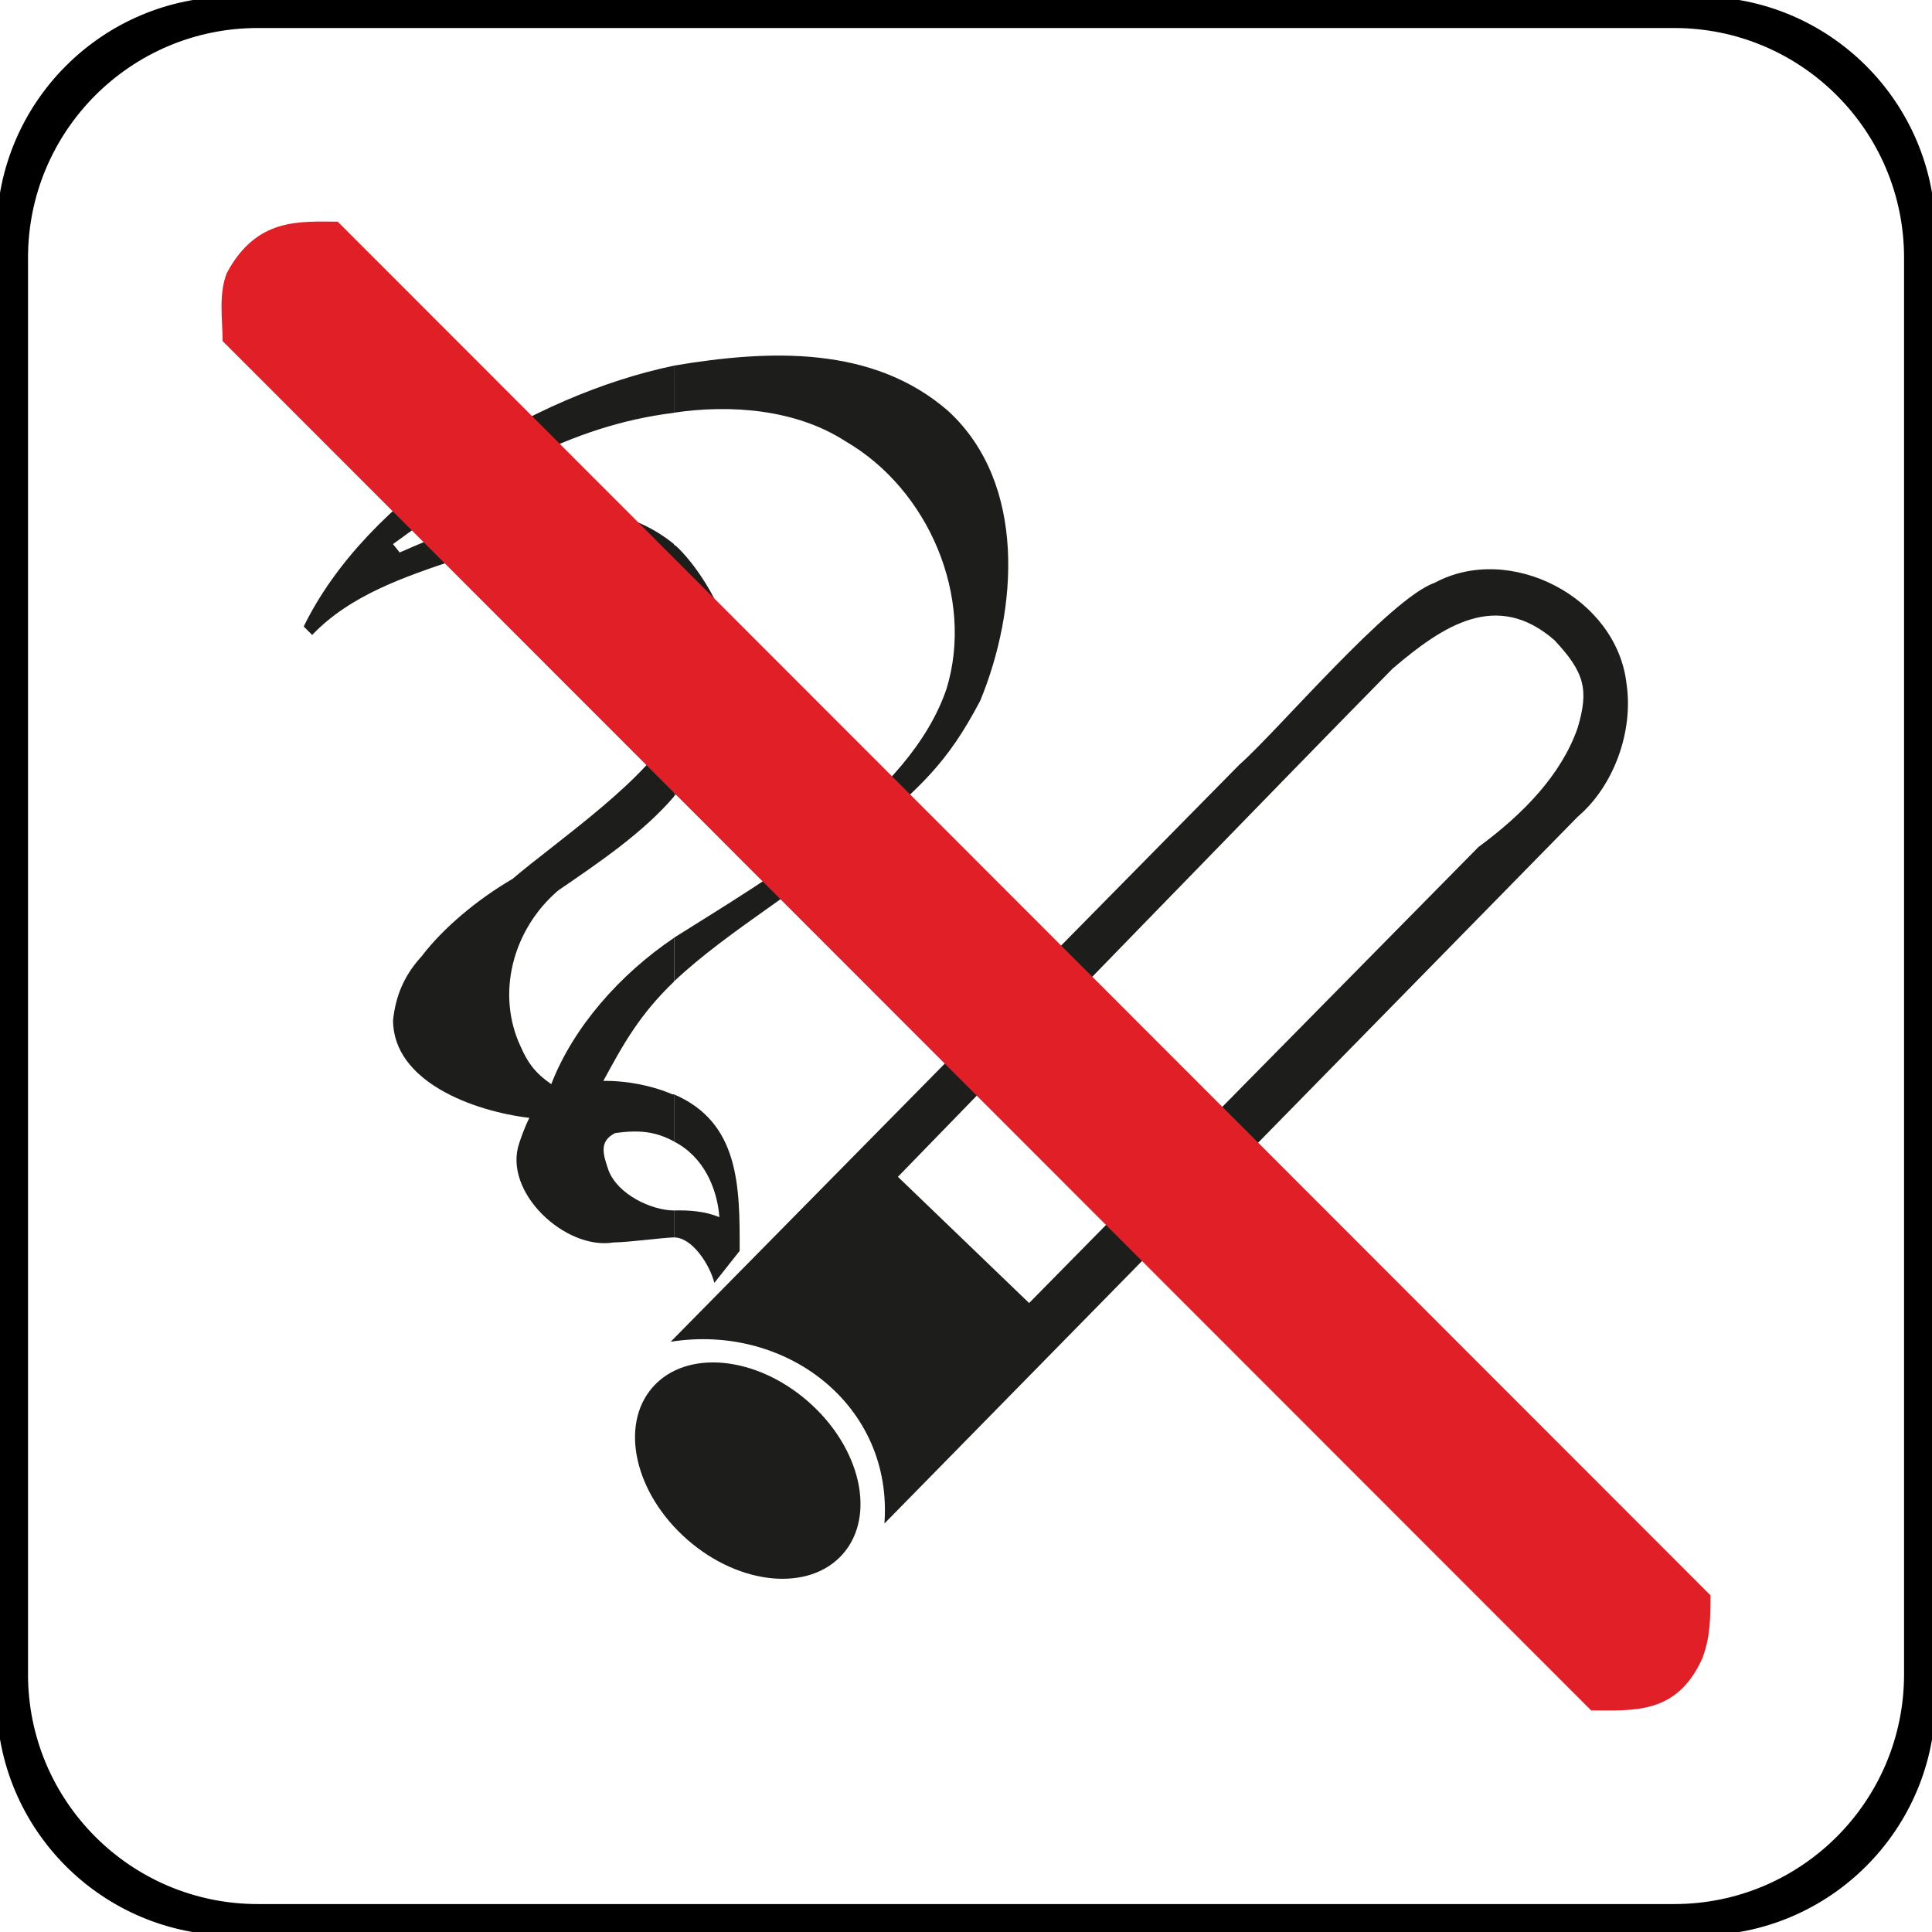
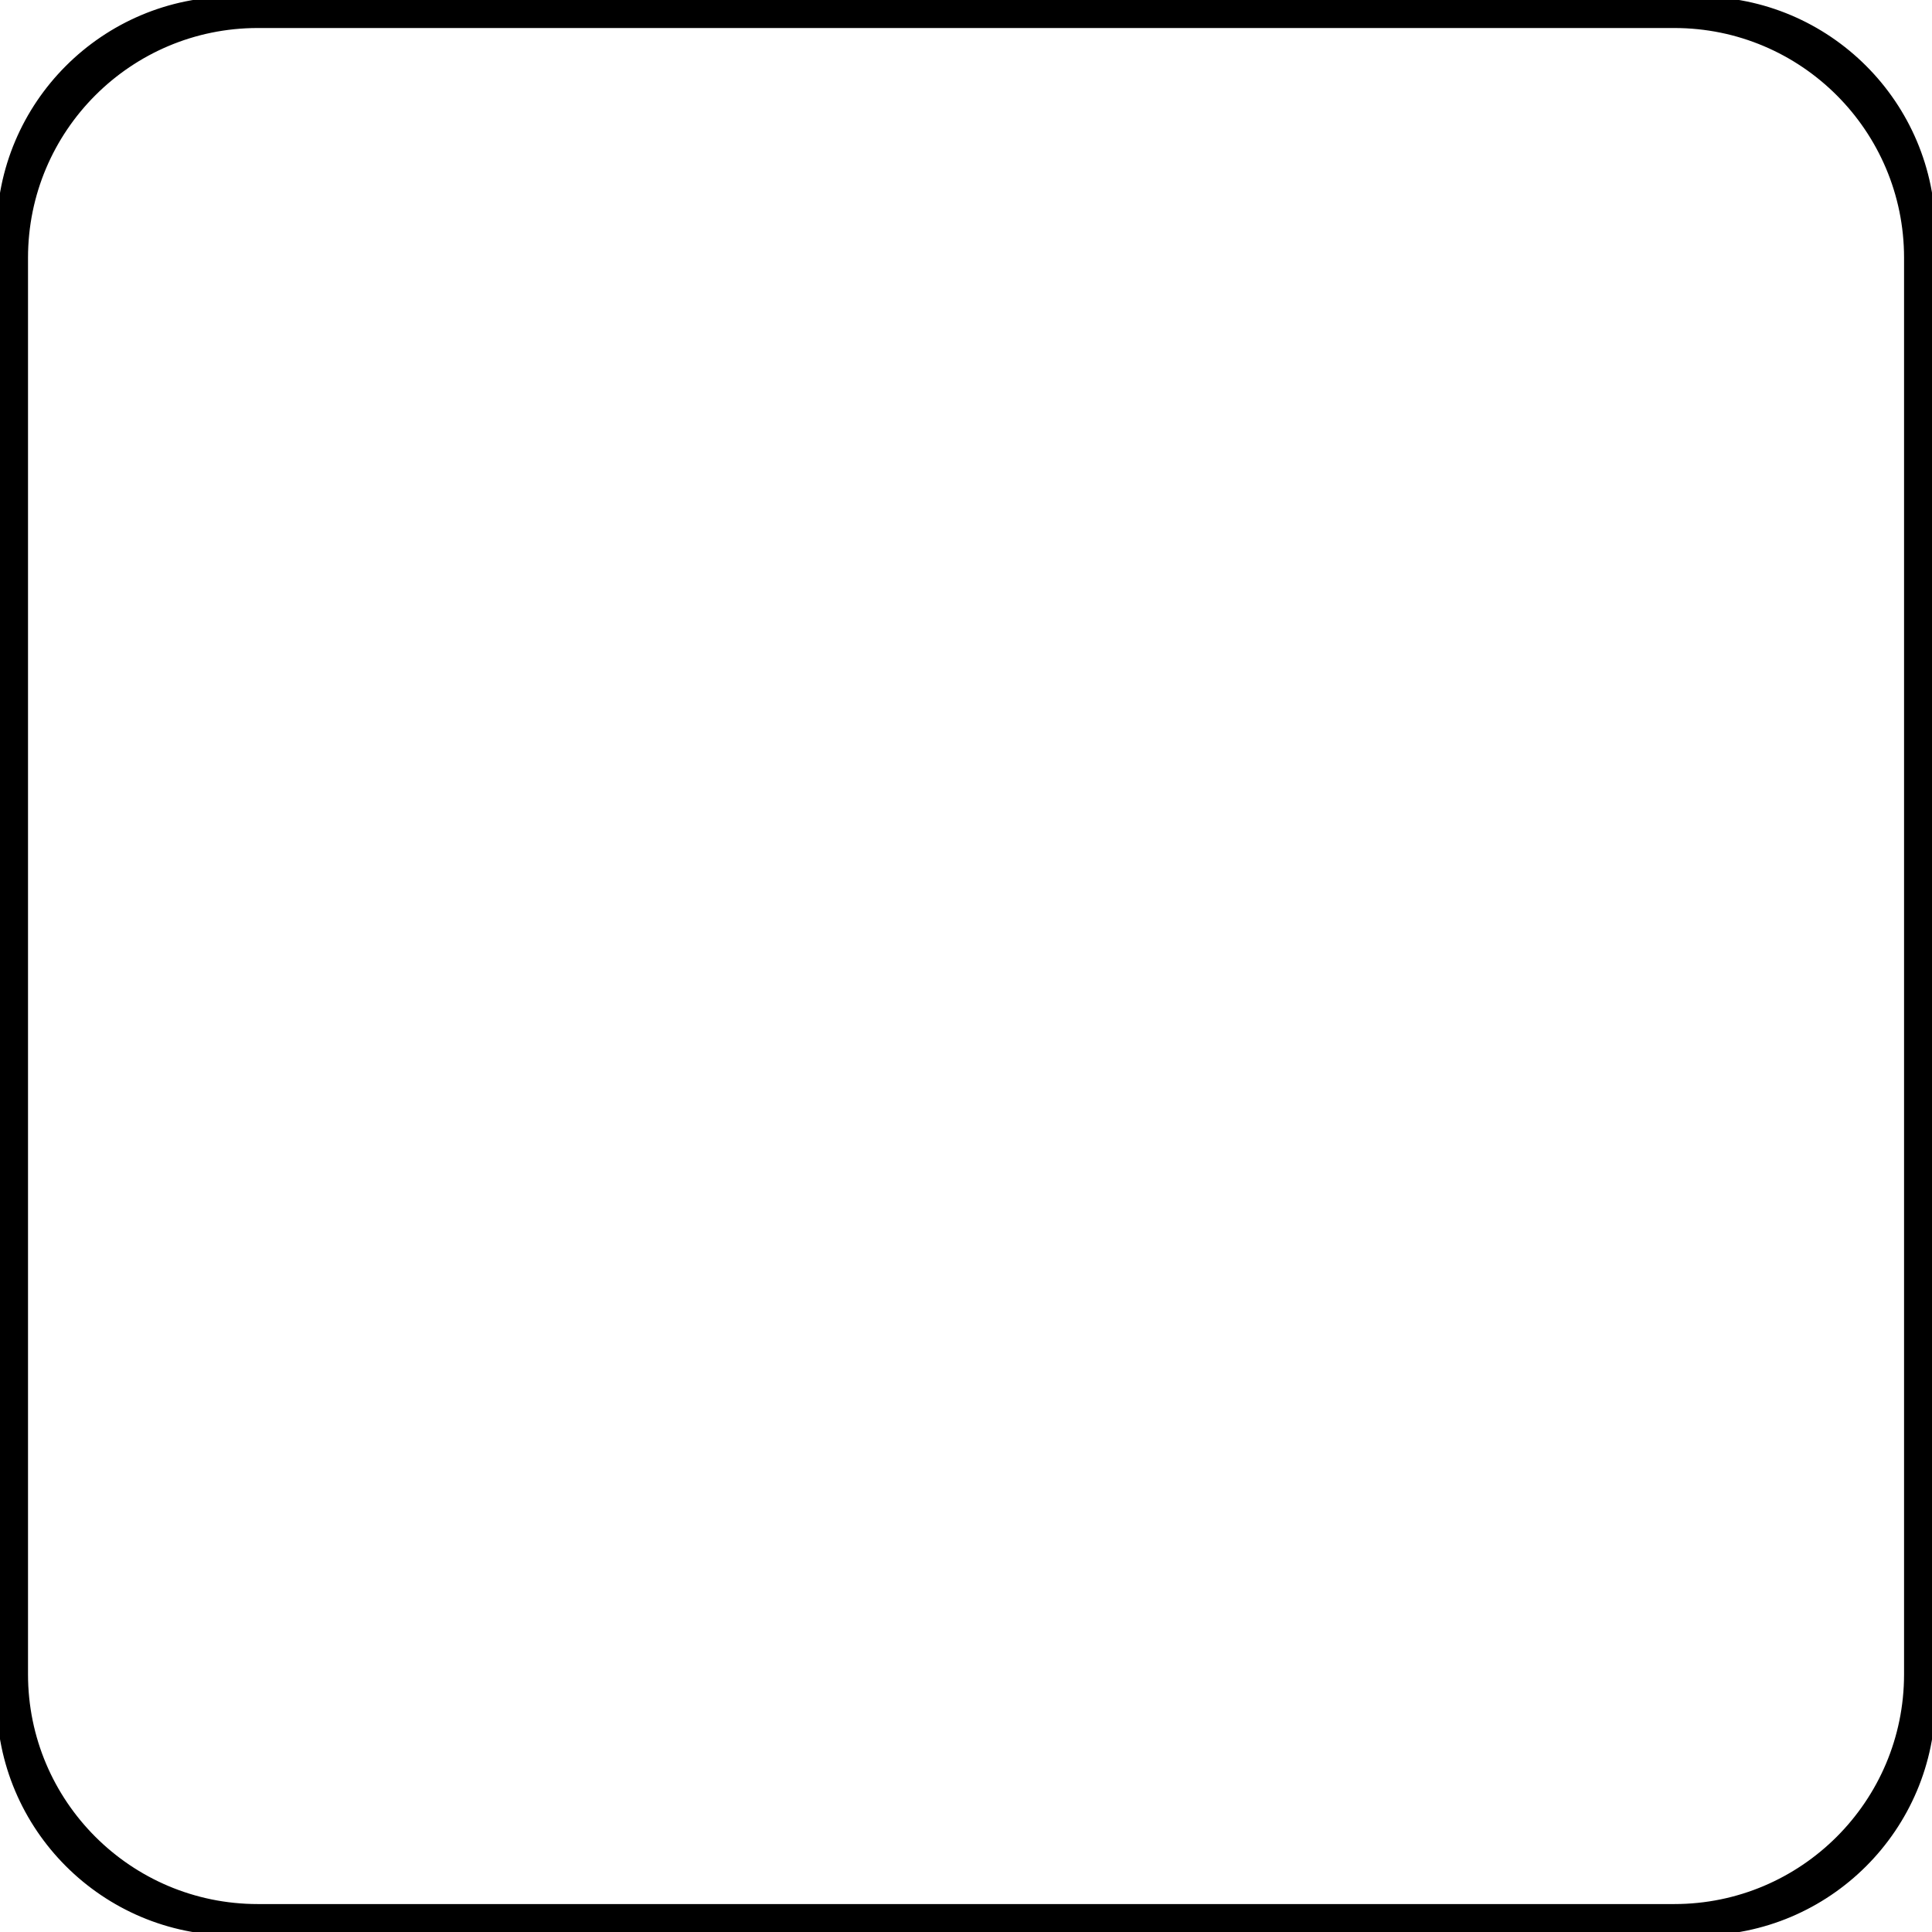
<svg xmlns="http://www.w3.org/2000/svg" xmlns:xlink="http://www.w3.org/1999/xlink" version="1.1" id="Layer_1" x="0px" y="0px" viewBox="0 0 283.46 283.46" style="enable-background:new 0 0 283.46 283.46;" xml:space="preserve">
  <style type="text/css">
	.st0{stroke:#000000;stroke-miterlimit:10;}
	.st1{clip-path:url(#SVGID_00000088123137101397056180000008592650803694329266_);}
	
		.st2{clip-path:url(#SVGID_00000172420627852887061750000008671056527699362952_);fill-rule:evenodd;clip-rule:evenodd;fill:#1D1D1B;}
	.st3{fill-rule:evenodd;clip-rule:evenodd;fill:#E01F26;}
</style>
  <path class="st0" d="M249.25,0H34.21C15.32,0,0,15.32,0,34.21v215.05c0,18.89,15.32,34.21,34.21,34.21h215.05  c18.89,0,34.21-15.32,34.21-34.21V34.21C283.46,15.32,268.15,0,249.25,0z M279.86,245.65c0,18.89-15.32,34.21-34.21,34.21H37.82  c-18.89,0-34.21-15.32-34.21-34.21V37.82c0-18.89,15.32-34.21,34.21-34.21h207.83c18.89,0,34.21,15.32,34.21,34.21V245.65z" />
  <g>
    <g>
      <defs>
-         <rect id="SVGID_1_" x="-54.02" y="-54.02" width="391.5" height="391.5" />
-       </defs>
+         </defs>
      <clipPath id="SVGID_00000023276399217228471980000015176761626742770049_">
        <use xlink:href="#SVGID_1_" style="overflow:visible;" />
      </clipPath>
      <g style="clip-path:url(#SVGID_00000023276399217228471980000015176761626742770049_);">
        <defs>
-           <rect id="SVGID_00000140736200363792946230000017022380731782251411_" x="-54.02" y="-54.02" width="391.5" height="391.5" />
-         </defs>
+           </defs>
        <clipPath id="SVGID_00000170270858261427938930000008471280944687495064_">
          <use xlink:href="#SVGID_00000140736200363792946230000017022380731782251411_" style="overflow:visible;" />
        </clipPath>
        <path style="clip-path:url(#SVGID_00000170270858261427938930000008471280944687495064_);fill-rule:evenodd;clip-rule:evenodd;fill:#1D1D1B;" d="     M98.89,144.02c-5.01,4.81-7.37,9.03-10.37,14.57c3.5-0.05,7.22,0.71,10.13,1.97h0.25v6.92c-2.72-1.49-5.18-1.72-8.64-1.24     c-2.47,1.24-1.73,3.21-0.99,5.44c1.36,3.59,6.32,5.9,9.63,5.92v3.95c-1.94,0.06-6.51,0.71-8.89,0.74     c-7.07,1.17-16.27-7.41-13.83-14.57c0.25-0.74,0.74-2.22,1.49-3.71c-8.25-0.98-19.98-5.32-20-14.32     c0.35-3.39,1.53-6.49,4.19-9.38c3.21-4.22,8.25-8.39,13.34-11.36c6.2-5.32,20.57-15.06,23.71-22.47v10.37     c-4.61,5.38-11.07,9.72-17.04,13.82c-6.7,5.76-9.12,15.22-5.44,22.97c0.99,2.22,1.98,3.7,4.45,5.43     c3.22-8.34,10.05-16.11,18.03-21.48V144.02 M44.56,91.92c9.22-18.89,33.38-33.91,54.33-38.27v6.92     c-15.42,1.87-28.26,9.74-41.23,19.26l0.98,1.23c12.31-5.51,28.83-10.49,40.25-1.23v8.15c-0.99-1.49-2.47-2.96-4.45-4.7     c-7.61-5.25-17.63-4.78-27.4-1.23c-7.65,2.57-15.62,5.23-21.24,11.11L44.56,91.92z M98.89,106.49v10.37     c7.01-8.47,10.59-14.99,7.65-24.7c-1.23-4.44-4.69-9.62-7.4-12.1c0,0-0.25,0-0.25-0.24v8.15     C102.58,94.09,101.96,100.14,98.89,106.49 M98.89,160.56c9.59,4.12,9.67,13.47,9.63,22.97l-3.71,4.69     c-0.66-2.62-3.23-6.68-5.93-6.67v-3.95c2.09-0.06,4.56,0.08,6.67,0.99c-0.33-4.26-2.31-8.89-6.67-11.11V160.56z M98.89,53.64     c14.05-2.36,29.19-2.96,40.24,6.67c11.53,10.62,10.2,29.1,4.7,42.47c-4.89,9.35-8.92,12.77-17.05,19.75     c-8.06,7.23-20.1,14.06-27.9,21.48v-6.42c14.05-8.88,34.59-20.59,40-36.55c4.1-13.41-2.63-29.23-14.82-36.29     c-7.3-4.73-16.89-5.43-25.18-4.2V53.64z" />
        <path style="clip-path:url(#SVGID_00000170270858261427938930000008471280944687495064_);fill-rule:evenodd;clip-rule:evenodd;fill:#1D1D1B;" d="     M238.64,100.32c-1.43-12.69-17.16-20.76-28.15-14.81c-6.57,2.26-23.15,21.86-28.64,26.67L98.4,196.86     c16.99-2.7,32.65,9.37,31.36,26.67c25.41-25.88,76.42-77.87,101.73-103.71C236.81,115.29,239.68,107.26,238.64,100.32      M231.49,106.74c-2.42,6.99-8.07,12.74-14.57,17.53c-16.4,16.62-49.64,50.35-65.93,66.91l-19.25-18.52     c15.46-15.88,57.7-59.46,72.59-74.57c7.43-6.34,15.25-11.52,23.71-4.19C232.56,98.7,233.1,101.24,231.49,106.74" />
-         <path style="clip-path:url(#SVGID_00000170270858261427938930000008471280944687495064_);fill-rule:evenodd;clip-rule:evenodd;fill:#1D1D1B;" d="     M123.67,227.99c-4.9,5.59-15.12,4.65-22.83-2.1c-7.71-6.75-9.99-16.76-5.09-22.35c4.9-5.59,15.12-4.65,22.83,2.1     C126.29,212.39,128.57,222.4,123.67,227.99" />
      </g>
    </g>
  </g>
-   <path class="st3" d="M32.66,50.04c0-3.12-0.63-6.88,0.63-10.01c4.38-8.14,10.64-7.51,16.26-7.51l201.41,201.54  c0,3.12,0,6.26-1.25,9.38c-3.75,8.14-10.01,7.51-16.26,7.51L32.66,50.04" />
</svg>